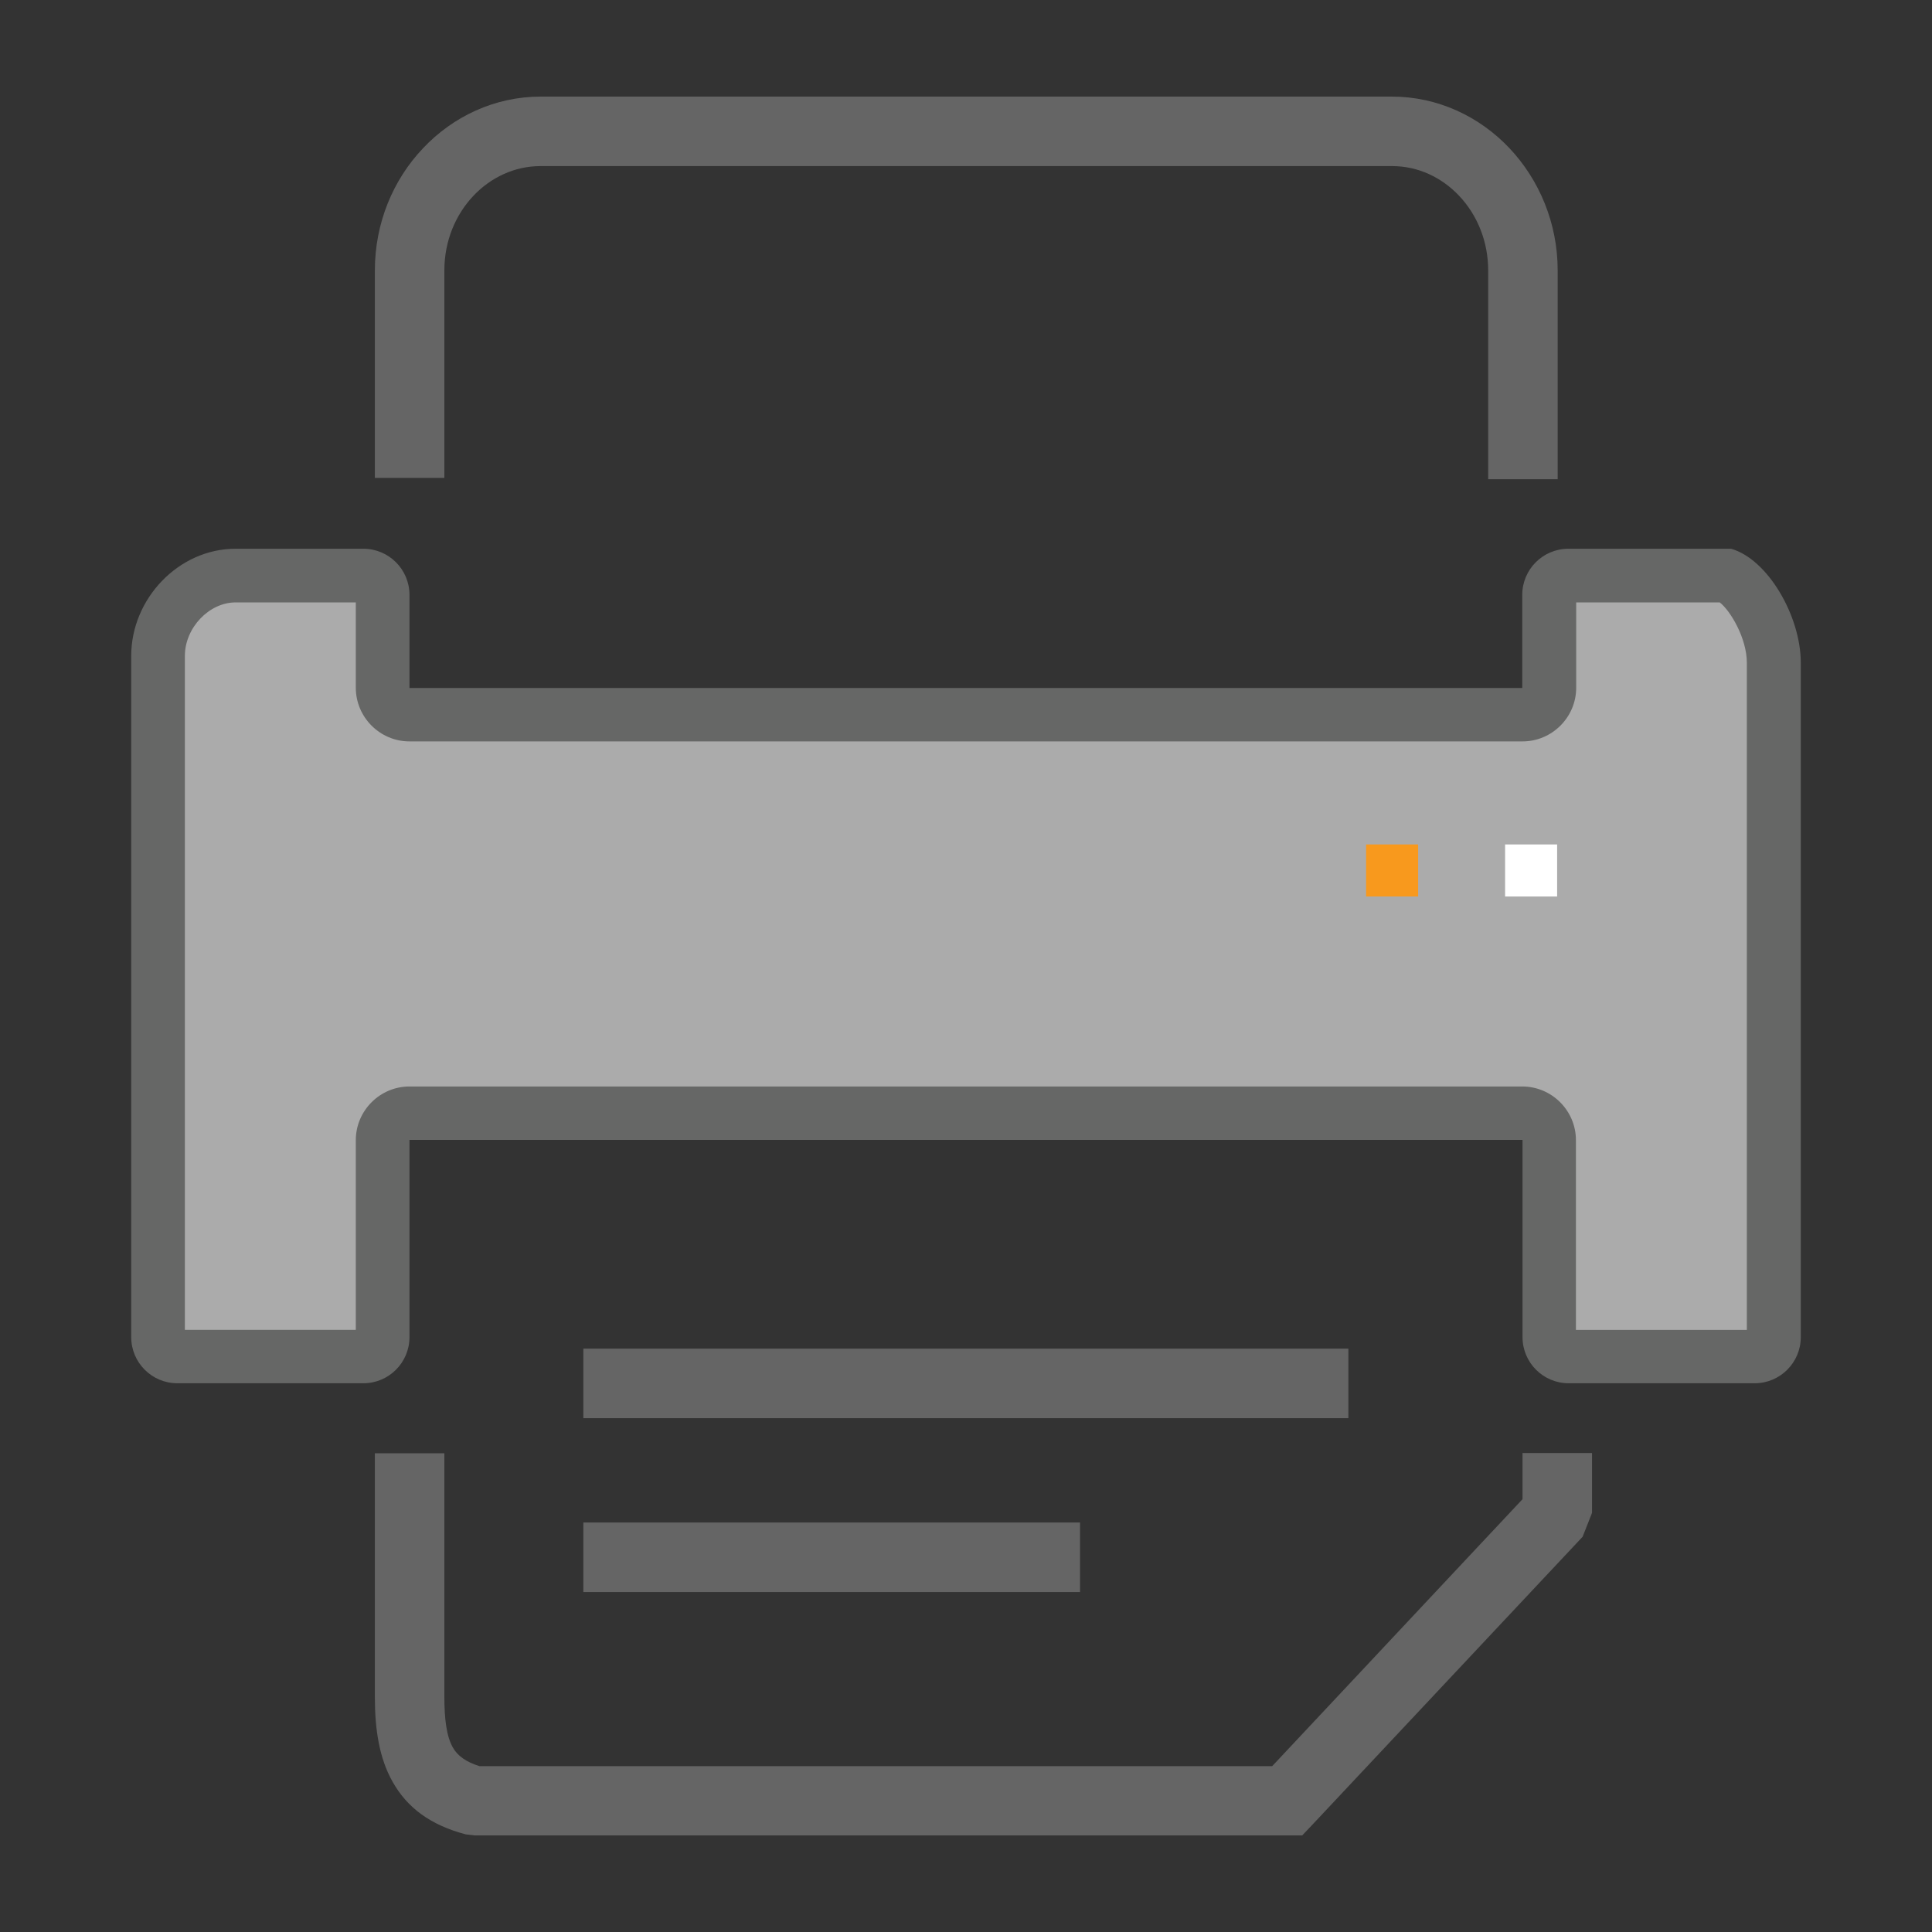
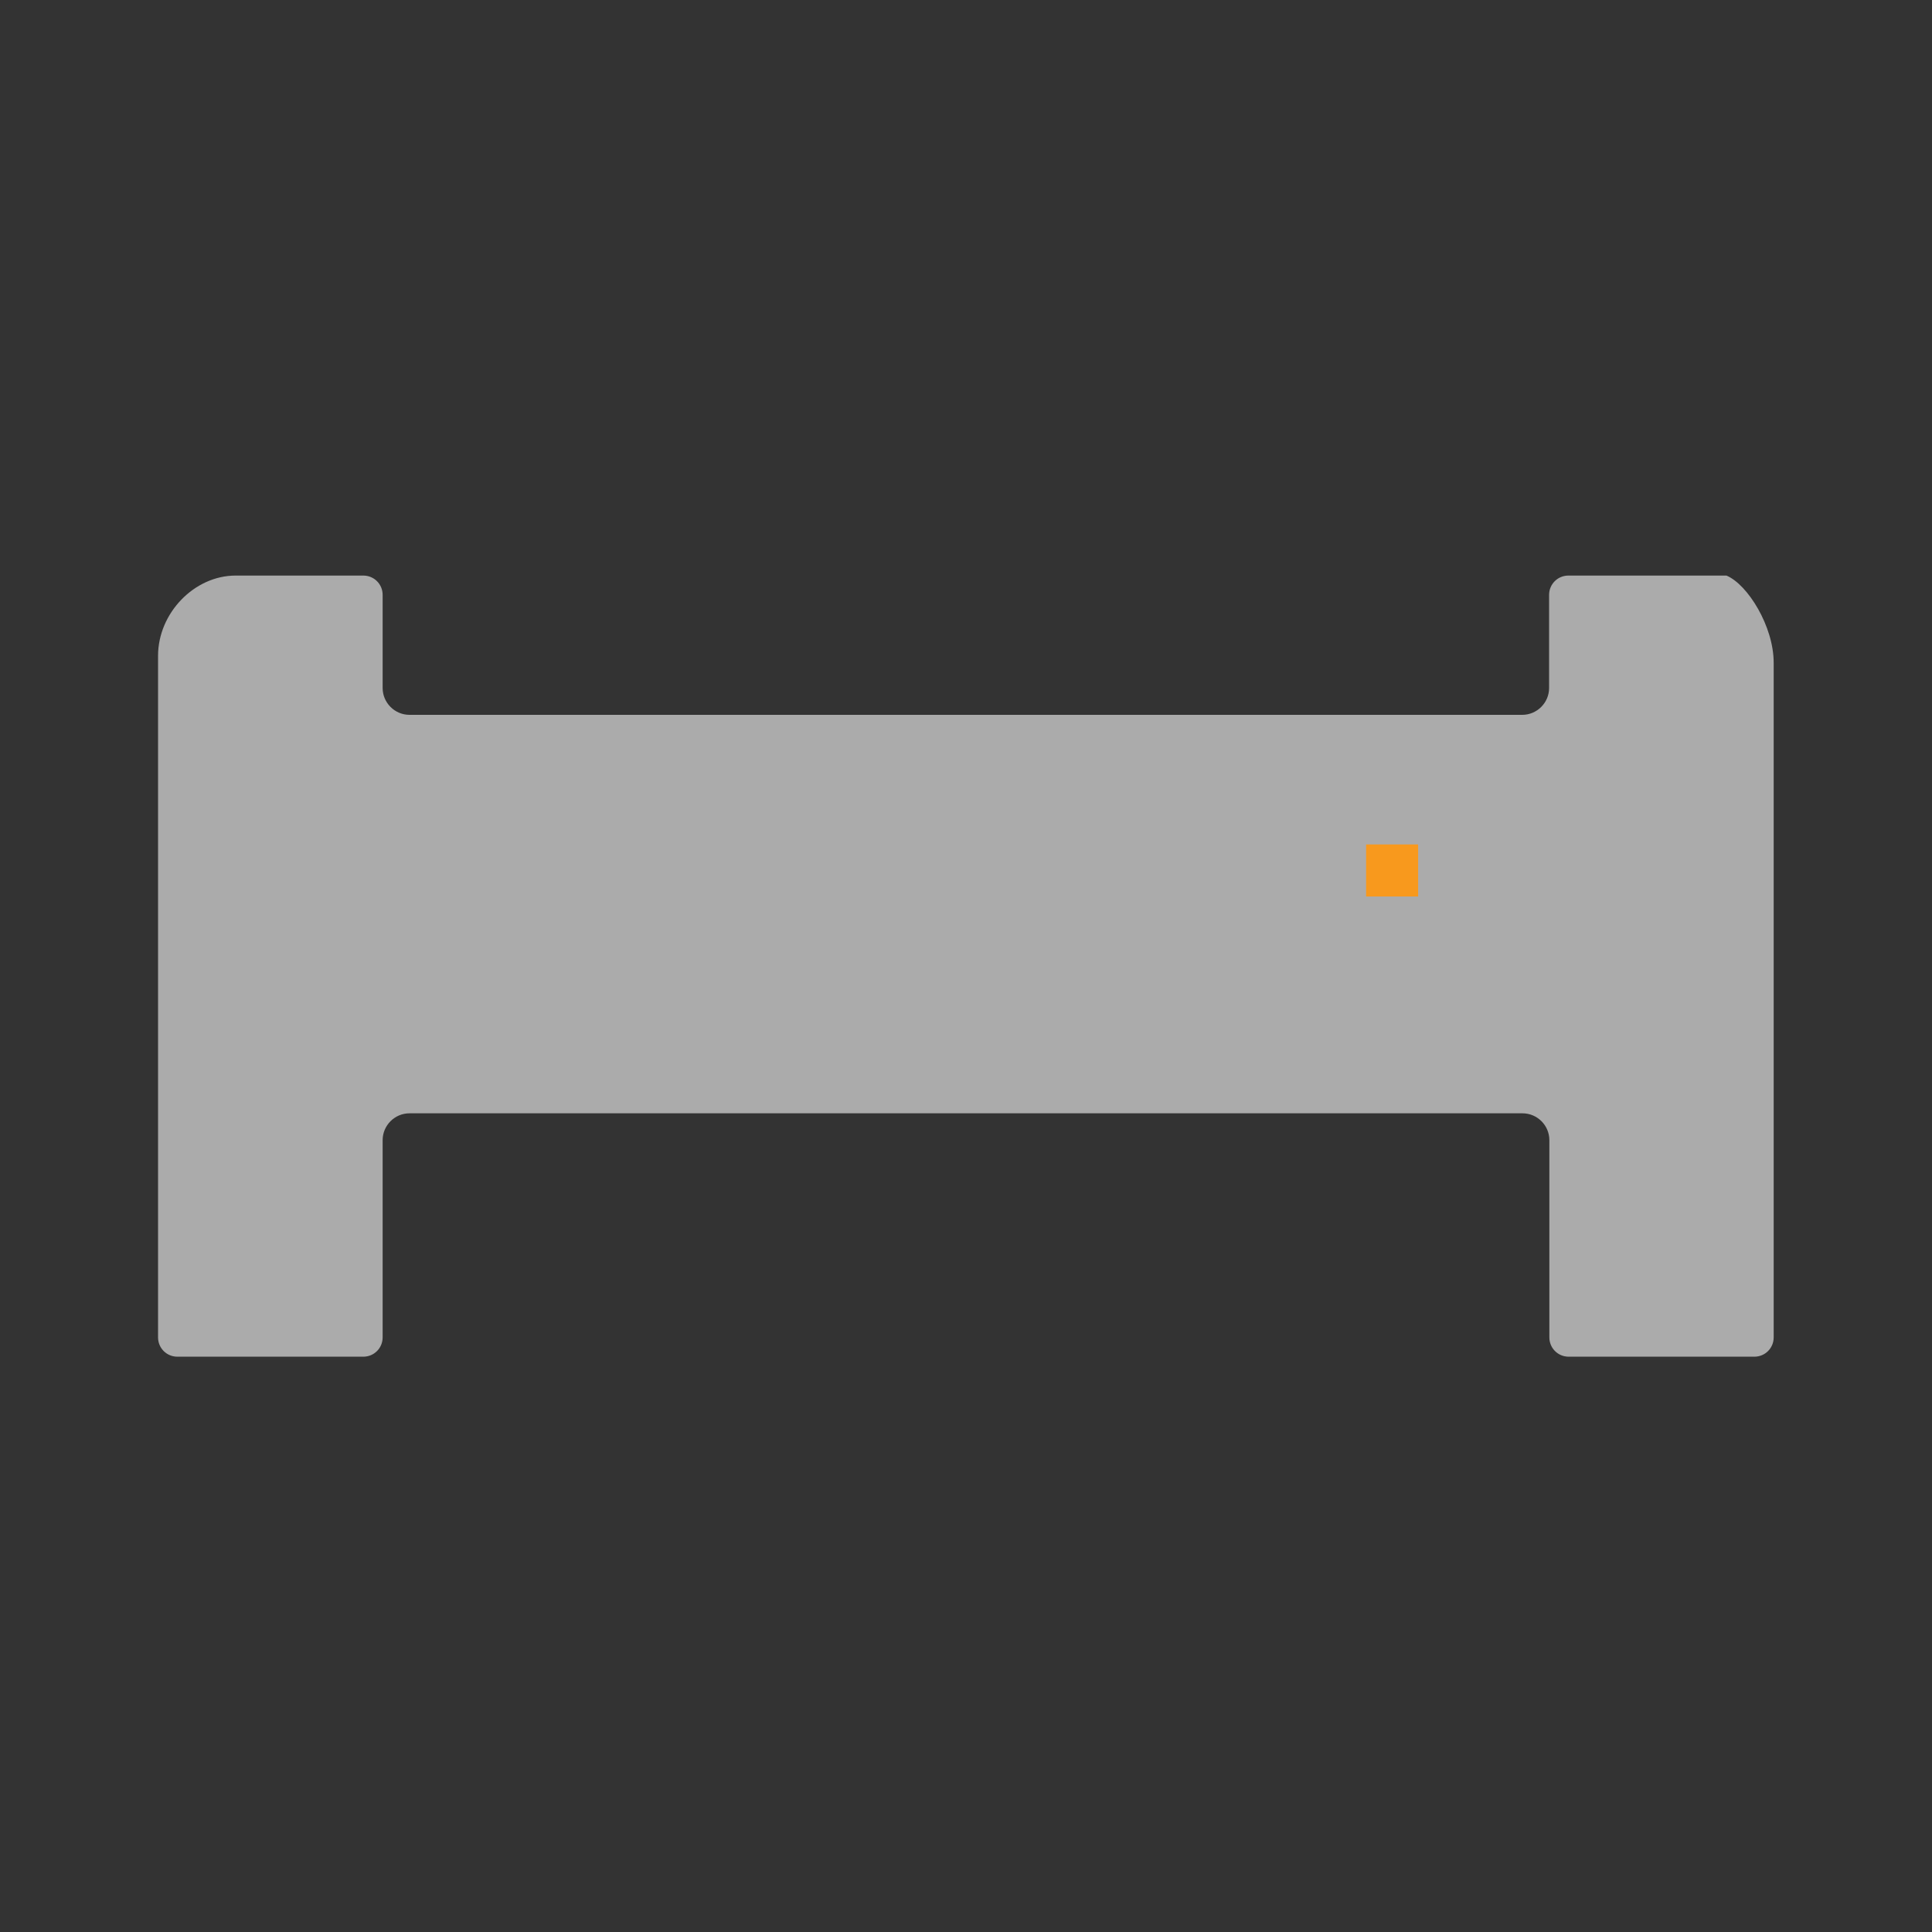
<svg xmlns="http://www.w3.org/2000/svg" version="1.1" id="Layer_1" x="0px" y="0px" viewBox="0 0 72 72" style="enable-background:new 0 0 72 72;" xml:space="preserve">
  <rect x="0" y="0" width="72" height="72" fill="#333333" stroke="none" />
  <style type="text/css">
	.st0{fill:#ABABAB;}
	.st1{fill:#666766;}
	.st2{fill:#5EBDC4;stroke:#666766;stroke-width:2;stroke-linejoin:round;stroke-miterlimit:10;}
	.st3{fill:#FFFFFF;stroke:#666766;stroke-width:2;stroke-linejoin:round;stroke-miterlimit:10;}
	.st4{fill:#4A9560;stroke:#666766;stroke-width:2;stroke-linejoin:round;stroke-miterlimit:10;}
	.st5{fill:#EF472A;stroke:#666766;stroke-width:2;stroke-linejoin:round;stroke-miterlimit:10;}
	.st6{fill:#F8991D;stroke:#666766;stroke-width:2;stroke-linejoin:round;stroke-miterlimit:10;}
	.st7{fill:#FFFFFF;stroke:#666766;stroke-width:2;stroke-linecap:round;stroke-linejoin:round;stroke-miterlimit:10;}
	.st8{fill:#E6E6E6;stroke:#666766;stroke-width:2;stroke-linejoin:round;stroke-miterlimit:10;}
	.st9{fill:#3E9F68;}
	.st10{fill:#656565;}
	.st11{fill:#FFFFFF;}
	.st12{fill:#F8991D;}
	.st13{fill:#5EBDC4;}
	.st14{fill:#EF472A;}
	.st15{fill:#F8991D;stroke:#666766;stroke-width:3;stroke-linejoin:round;stroke-miterlimit:10;}
	.st16{fill:#4A9560;}
	.st17{fill:#FFFFFF;stroke:#666766;stroke-width:3;stroke-linejoin:round;stroke-miterlimit:10;}
	.st18{fill:#E6E6E6;}
	.st19{fill-rule:evenodd;clip-rule:evenodd;fill:#5DBDC3;}
	.st20{fill-rule:evenodd;clip-rule:evenodd;fill:#FFFFFF;}
	.st21{fill-rule:evenodd;clip-rule:evenodd;fill:#676768;}
	.st22{fill-rule:evenodd;clip-rule:evenodd;fill:#F89921;}
	.st23{fill-rule:evenodd;clip-rule:evenodd;fill:#3C9E68;}
	.st24{fill-rule:evenodd;clip-rule:evenodd;fill:#EE4827;}
</style>
  <g>
    <path class="st0" d="M58.46,50.56c-0.4,0-0.72-0.32-0.72-0.72v-7.35c0-0.55-0.45-1-1-1H15.26c-0.55,0-1,0.45-1,1v7.35   c0,0.4-0.32,0.72-0.72,0.72H6.61c-0.4,0-0.72-0.32-0.72-0.72V24.44c0-1.59,1.35-2.99,2.89-2.99h4.76c0.4,0,0.72,0.32,0.72,0.72   v3.47c0,0.55,0.45,1,1,1h41.47c0.55,0,1-0.45,1-1v-3.47c0-0.4,0.32-0.72,0.72-0.72h5.89c0.79,0.33,1.76,1.89,1.76,3.25v25.14   c0,0.4-0.32,0.72-0.72,0.72H58.46z" />
-     <path class="st1" d="M64.09,22.45c0.4,0.31,1.01,1.34,1.01,2.25v24.86h-6.37v-7.07c0-1.1-0.9-2-2-2H15.26c-1.1,0-2,0.9-2,2v7.07   H6.89V24.44c0-1.04,0.9-1.99,1.89-1.99h4.48v3.18c0,1.1,0.9,2,2,2h41.48c1.1,0,2-0.9,2-2v-3.18H64.09 M64.51,20.45h-6.06   c-0.95,0-1.72,0.77-1.72,1.72v3.47H15.26v-3.47c0-0.95-0.77-1.72-1.72-1.72H8.78c-2.13,0-3.89,1.87-3.89,3.99v25.39   c0,0.95,0.77,1.72,1.72,1.72h6.93c0.95,0,1.72-0.77,1.72-1.72v-7.35h41.48v7.35c0,0.95,0.77,1.72,1.72,1.72h6.93   c0.95,0,1.72-0.77,1.72-1.72V24.7C67.11,22.95,65.87,20.83,64.51,20.45L64.51,20.45z" />
  </g>
  <g>
-     <path class="st10" d="M21.74,50.26h28.51v2.59H21.74V50.26L21.74,50.26z M13.97,17.81v-7.73c0-1.77,0.68-3.38,1.79-4.55   c1.12-1.19,2.68-1.93,4.39-1.93h31.72c1.71,0,3.27,0.74,4.39,1.93c1.1,1.17,1.79,2.78,1.79,4.55v7.77v0.01h-2.59v-0.01v-7.77   c0-1.09-0.41-2.07-1.08-2.78c-0.65-0.69-1.53-1.11-2.5-1.11H20.14c-0.97,0-1.86,0.43-2.5,1.11c-0.67,0.71-1.08,1.69-1.08,2.78v7.73   H13.97L13.97,17.81z M16.56,54.15v9.07c0,0.85,0.08,1.49,0.32,1.91c0.17,0.3,0.48,0.53,0.99,0.69h29.54l9.33-9.95v-1.72h2.59v2.23   l-0.35,0.89L48.91,68l-0.38,0.4h-0.56H17.68l-0.33-0.04c-1.32-0.35-2.18-1-2.72-1.96c-0.49-0.87-0.66-1.92-0.66-3.17v-9.07H16.56   L16.56,54.15z M21.74,56.74v2.59h18.51v-2.59H21.74z" />
-   </g>
-   <polygon class="st11" points="56.09,31.47 58.03,31.47 58.03,33.41 56.09,33.41 56.09,31.47 " />
+     </g>
  <polygon class="st12" points="50.91,31.47 52.85,31.47 52.85,33.41 50.91,33.41 50.91,31.47 " />
</svg>